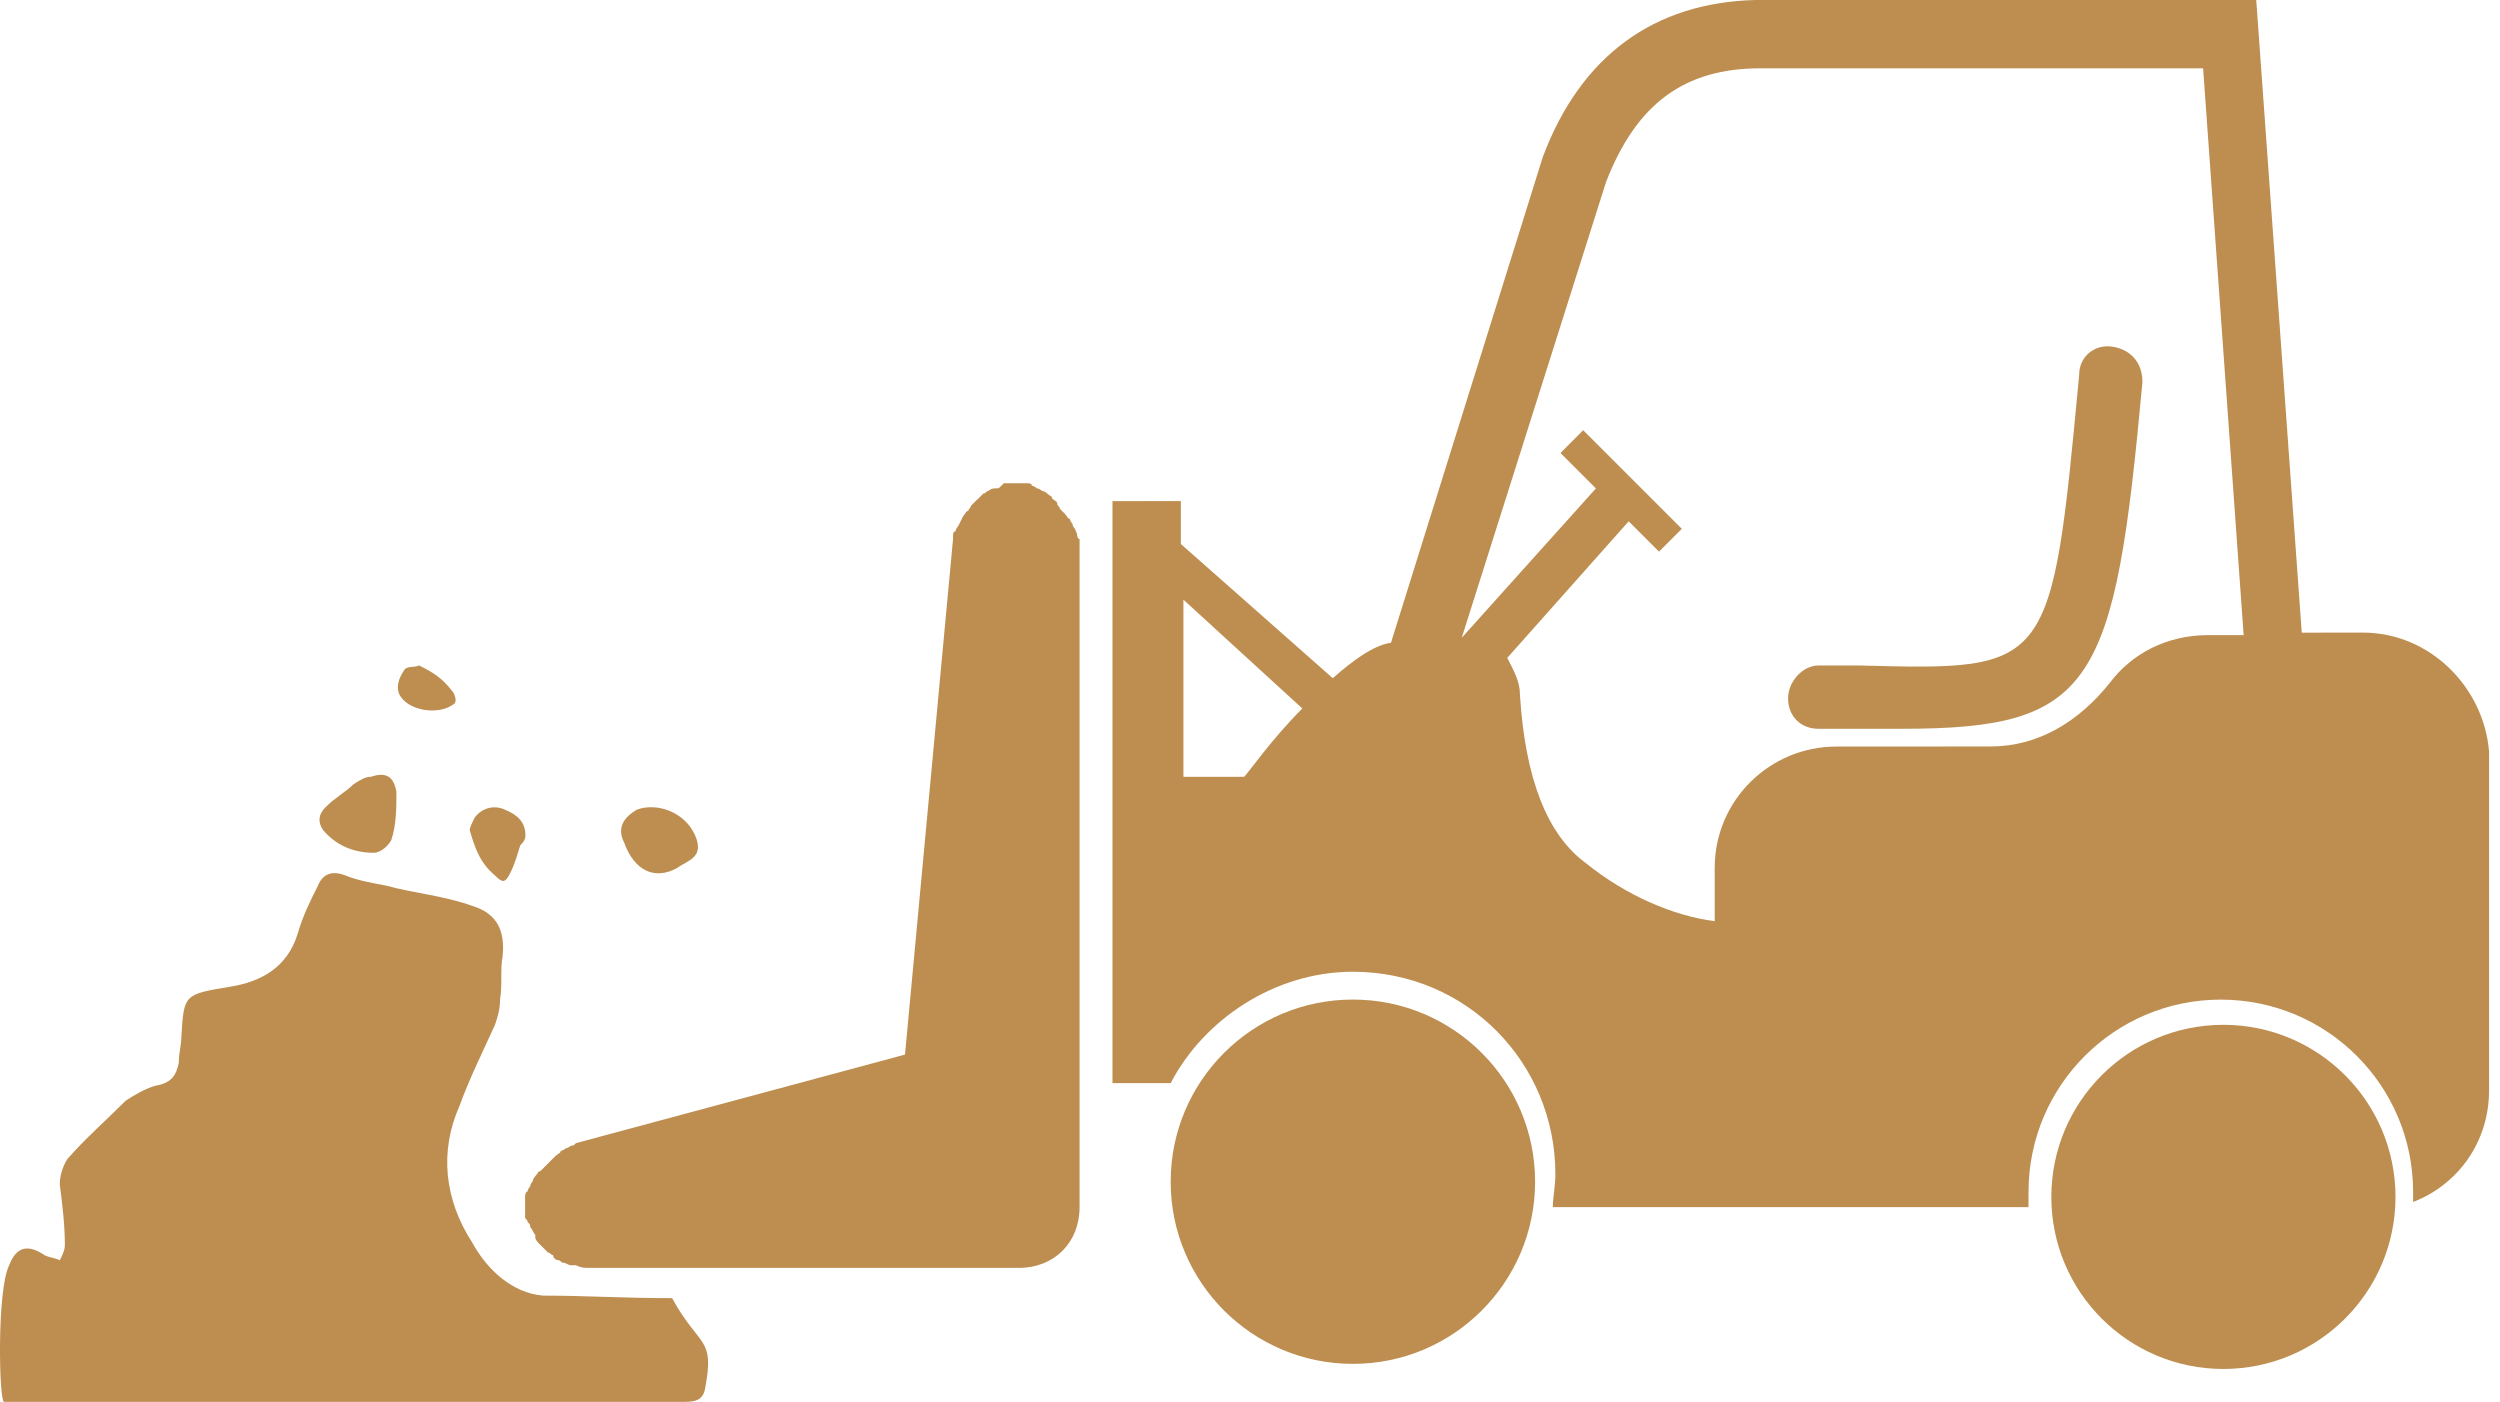
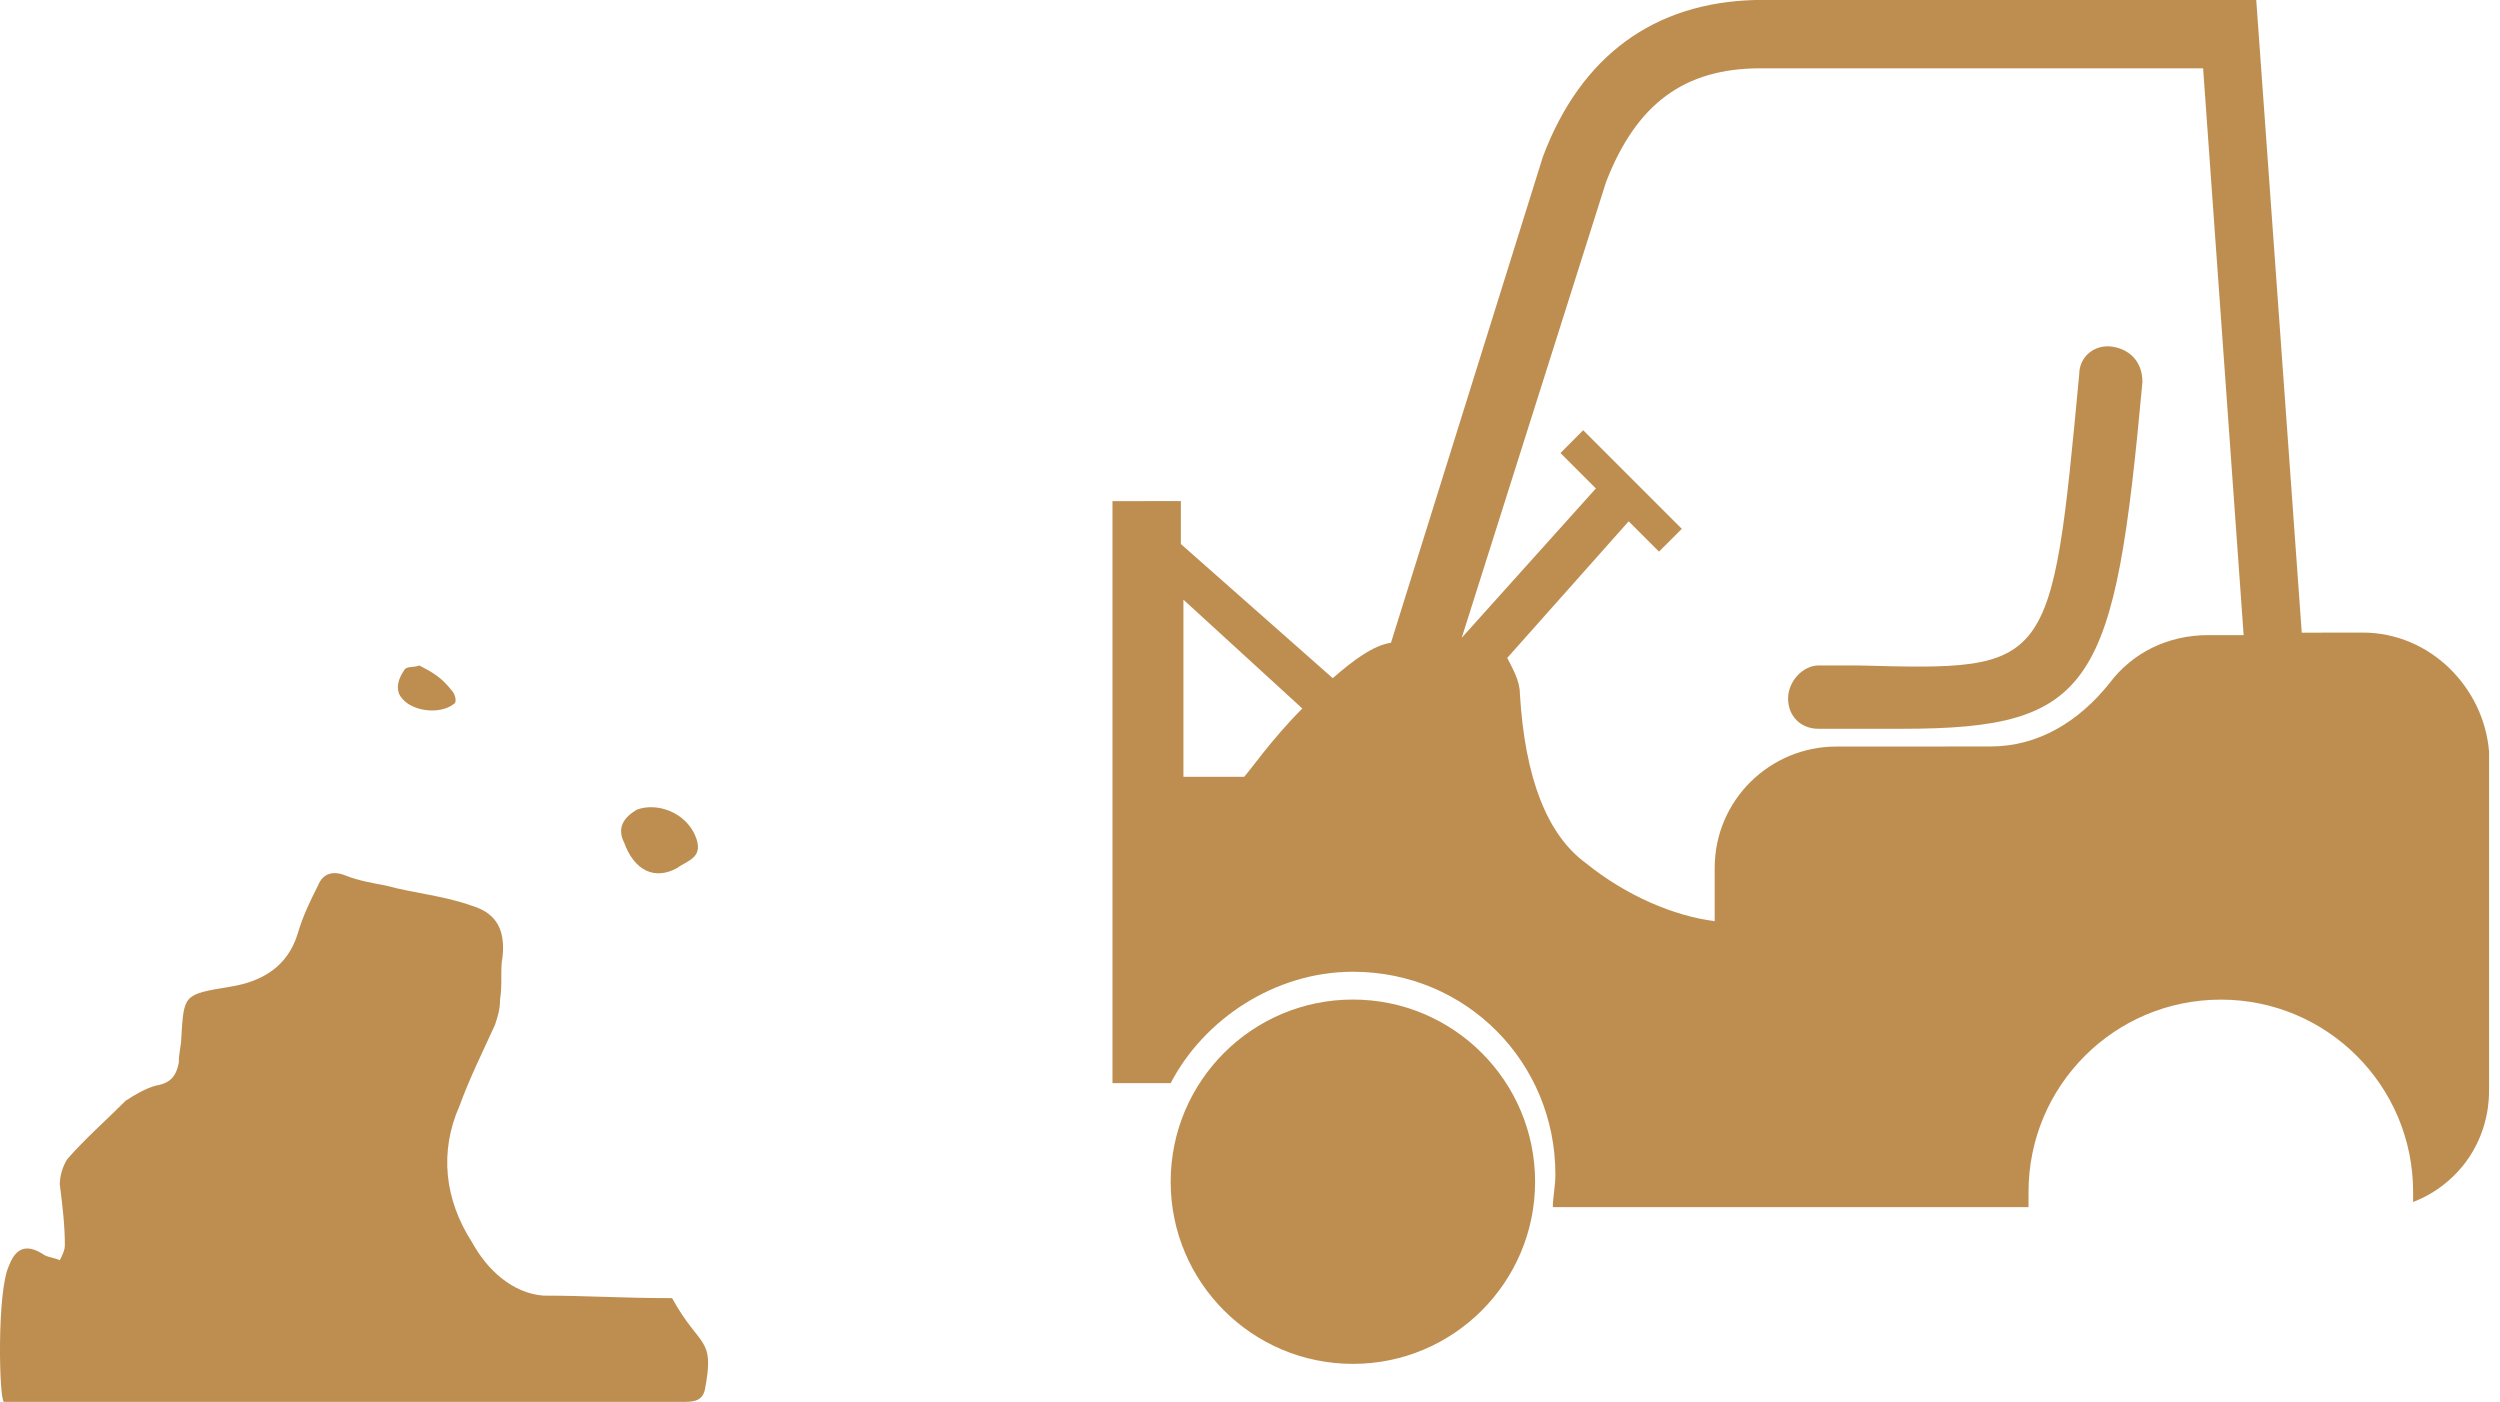
<svg xmlns="http://www.w3.org/2000/svg" width="107" height="60" viewBox="0 0 107 60" fill="none">
  <path d="M50.105 50.579C50.105 54.885 53.598 58.374 57.904 58.374C62.209 58.374 65.702 54.885 65.702 50.579C65.702 46.269 62.209 42.781 57.904 42.781C53.598 42.781 50.105 46.269 50.105 50.579Z" fill="#BE8E50" />
-   <path d="M87.797 51.229C87.797 55.296 91.093 58.592 95.16 58.592C99.227 58.592 102.527 55.296 102.527 51.229C102.527 47.162 99.227 43.862 95.16 43.862C91.093 43.862 87.797 47.162 87.797 51.229Z" fill="#BE8E50" />
  <path d="M50.541 23.284L57.042 29.026C57.909 28.268 58.776 27.619 59.534 27.51L66.034 6.714C67.659 2.383 70.8 0.109 75.131 0H96.567L98.515 27.078L101.116 27.074C104.039 27.074 106.313 29.457 106.531 32.163V46.679C106.531 48.845 105.233 50.688 103.281 51.446V51.014C103.281 46.466 99.6 42.784 95.051 42.784C90.502 42.784 86.821 46.466 86.821 51.014V51.664H66.461C66.461 51.232 66.57 50.797 66.57 50.256C66.57 45.49 62.78 41.591 57.905 41.591C54.545 41.591 51.513 43.647 50.106 46.357H47.614V21.449L50.541 21.445L50.541 23.284ZM67.76 18.413L71.982 22.634L71.006 23.61L69.708 22.312L64.51 28.159C64.728 28.59 65.05 29.135 65.05 29.675C65.268 33.357 66.24 35.74 67.865 36.934C69.599 38.341 71.655 39.208 73.389 39.426V37.151C73.389 34.228 75.772 31.953 78.587 31.953L85.196 31.949C87.253 31.949 88.987 30.865 90.285 29.244C91.261 27.941 92.777 27.183 94.511 27.183H96.028L94.293 2.924H75.341C72.091 2.924 70.034 4.44 68.736 7.799L62.562 27.297L68.304 20.905L66.788 19.389L67.76 18.413ZM53.248 33.248C53.465 33.03 54.437 31.623 55.74 30.324L50.651 25.667V33.248L53.248 33.248Z" fill="#BE8E50" />
  <path d="M77.832 28.482H79.567C87.797 28.7 87.797 28.7 88.99 16.026C88.99 15.268 89.64 14.727 90.398 14.836C91.156 14.945 91.696 15.485 91.696 16.352C90.507 29.349 89.639 31.192 81.405 31.192H79.562H77.828C77.07 31.192 76.53 30.652 76.53 29.894C76.534 29.136 77.183 28.482 77.832 28.482Z" fill="#BE8E50" />
-   <path d="M24.652 54.153H24.434C24.326 54.153 24.217 54.044 24.108 54.044C23.999 54.044 23.999 53.935 23.89 53.935C23.781 53.935 23.672 53.826 23.672 53.718C23.563 53.718 23.563 53.609 23.454 53.609C23.346 53.5 23.237 53.391 23.237 53.391L23.128 53.282C23.019 53.173 22.91 53.064 22.91 52.955V52.846C22.801 52.737 22.801 52.629 22.692 52.52C22.692 52.411 22.692 52.411 22.583 52.302C22.583 52.193 22.474 52.193 22.474 52.084V51.975V51.648V51.431V51.213C22.474 51.213 22.474 50.995 22.583 50.995C22.583 50.886 22.692 50.777 22.692 50.777C22.692 50.668 22.801 50.559 22.801 50.559C22.801 50.451 22.91 50.342 22.91 50.342C23.019 50.233 23.019 50.124 23.128 50.124C23.237 50.015 23.237 50.015 23.346 49.906C23.454 49.797 23.454 49.797 23.563 49.688C23.672 49.579 23.672 49.579 23.781 49.471C23.89 49.362 23.999 49.362 23.999 49.253C24.108 49.253 24.217 49.144 24.217 49.144C24.326 49.144 24.434 49.035 24.434 49.035C24.543 49.035 24.543 49.035 24.652 48.926L38.734 45.136L40.79 23.067V22.958C40.79 22.849 40.79 22.74 40.899 22.74C40.899 22.631 41.008 22.523 41.008 22.523L41.226 22.087C41.335 21.978 41.335 21.869 41.444 21.869C41.444 21.76 41.553 21.76 41.553 21.651L41.77 21.433L41.875 21.337C41.984 21.228 42.093 21.119 42.093 21.119C42.202 21.119 42.202 21.011 42.311 21.011C42.42 20.902 42.529 20.902 42.637 20.902C42.746 20.902 42.746 20.902 42.855 20.793L42.964 20.684H43.182H43.4H43.617H43.835H43.944C44.053 20.684 44.162 20.684 44.162 20.793C44.271 20.793 44.38 20.902 44.38 20.902C44.489 20.902 44.597 21.011 44.597 21.011C44.706 21.011 44.815 21.119 44.815 21.119C44.924 21.228 45.033 21.228 45.033 21.337C45.142 21.446 45.251 21.446 45.251 21.555C45.251 21.664 45.36 21.664 45.36 21.773L45.578 21.991C45.687 22.099 45.687 22.208 45.795 22.208C45.795 22.317 45.904 22.426 45.904 22.426C45.904 22.535 46.013 22.644 46.013 22.644L46.097 22.853C46.097 22.853 46.097 23.071 46.206 23.071V23.289V51.665C46.206 53.182 45.121 54.266 43.605 54.266H25.193C24.979 54.262 24.87 54.262 24.652 54.153Z" fill="#BE8E50" />
  <path d="M0.393 54.153C0.72 53.286 1.26 53.286 1.909 53.722C2.127 53.831 2.341 53.831 2.559 53.939C2.668 53.722 2.776 53.508 2.776 53.29C2.776 52.423 2.668 51.556 2.559 50.689C2.559 50.362 2.668 49.931 2.885 49.604C3.643 48.737 4.51 47.979 5.377 47.112C5.704 46.895 6.244 46.572 6.676 46.463C7.325 46.354 7.543 46.032 7.652 45.487C7.652 45.056 7.761 44.729 7.761 44.403C7.869 42.56 7.869 42.56 9.817 42.237C11.224 42.019 12.309 41.37 12.741 39.963C12.958 39.205 13.281 38.556 13.608 37.906C13.825 37.366 14.257 37.257 14.797 37.475C15.337 37.693 15.987 37.802 16.531 37.906C17.721 38.233 19.023 38.338 20.213 38.773C21.297 39.1 21.62 39.858 21.511 40.939C21.402 41.479 21.511 42.128 21.402 42.782C21.402 43.213 21.293 43.54 21.184 43.866C20.644 45.056 20.1 46.141 19.668 47.33C18.801 49.278 19.019 51.339 20.209 53.177C20.858 54.367 21.942 55.343 23.241 55.452C25.084 55.452 26.6 55.56 28.765 55.56C29.955 57.726 30.608 57.185 30.172 59.46C30.064 60 29.632 60 29.197 60H0.172C-0.038 60 -0.147 55.234 0.393 54.153Z" fill="#BE8E50" />
-   <path d="M15.991 36.499C15.124 36.499 14.366 36.172 13.825 35.523C13.608 35.196 13.608 34.874 13.934 34.547C14.366 34.115 14.801 33.898 15.124 33.571C15.451 33.353 15.664 33.244 15.882 33.244C16.531 33.026 16.858 33.244 16.967 33.894C16.967 34.543 16.967 35.301 16.749 35.95C16.64 36.172 16.313 36.499 15.991 36.499Z" fill="#BE8E50" />
-   <path d="M21.838 37.365C21.62 37.797 21.511 37.797 21.189 37.474C20.54 36.934 20.322 36.285 20.104 35.527C20.104 35.418 20.213 35.2 20.322 34.986C20.648 34.555 21.189 34.446 21.62 34.66C22.16 34.877 22.487 35.2 22.487 35.744C22.487 35.853 22.487 35.962 22.269 36.176C22.165 36.498 22.056 36.93 21.838 37.365Z" fill="#BE8E50" />
  <path d="M17.072 29.675C16.963 29.348 17.072 29.026 17.289 28.699C17.398 28.481 17.721 28.59 17.939 28.481C18.588 28.808 18.915 29.022 19.346 29.566C19.455 29.675 19.564 29.998 19.455 30.107C18.806 30.651 17.398 30.433 17.072 29.675Z" fill="#BE8E50" />
  <path d="M28.987 37.148C28.011 37.688 27.144 37.256 26.713 36.063C26.386 35.413 26.713 34.978 27.253 34.655C28.12 34.329 29.31 34.764 29.745 35.74C30.177 36.716 29.419 36.821 28.987 37.148Z" fill="#BE8E50" />
</svg>